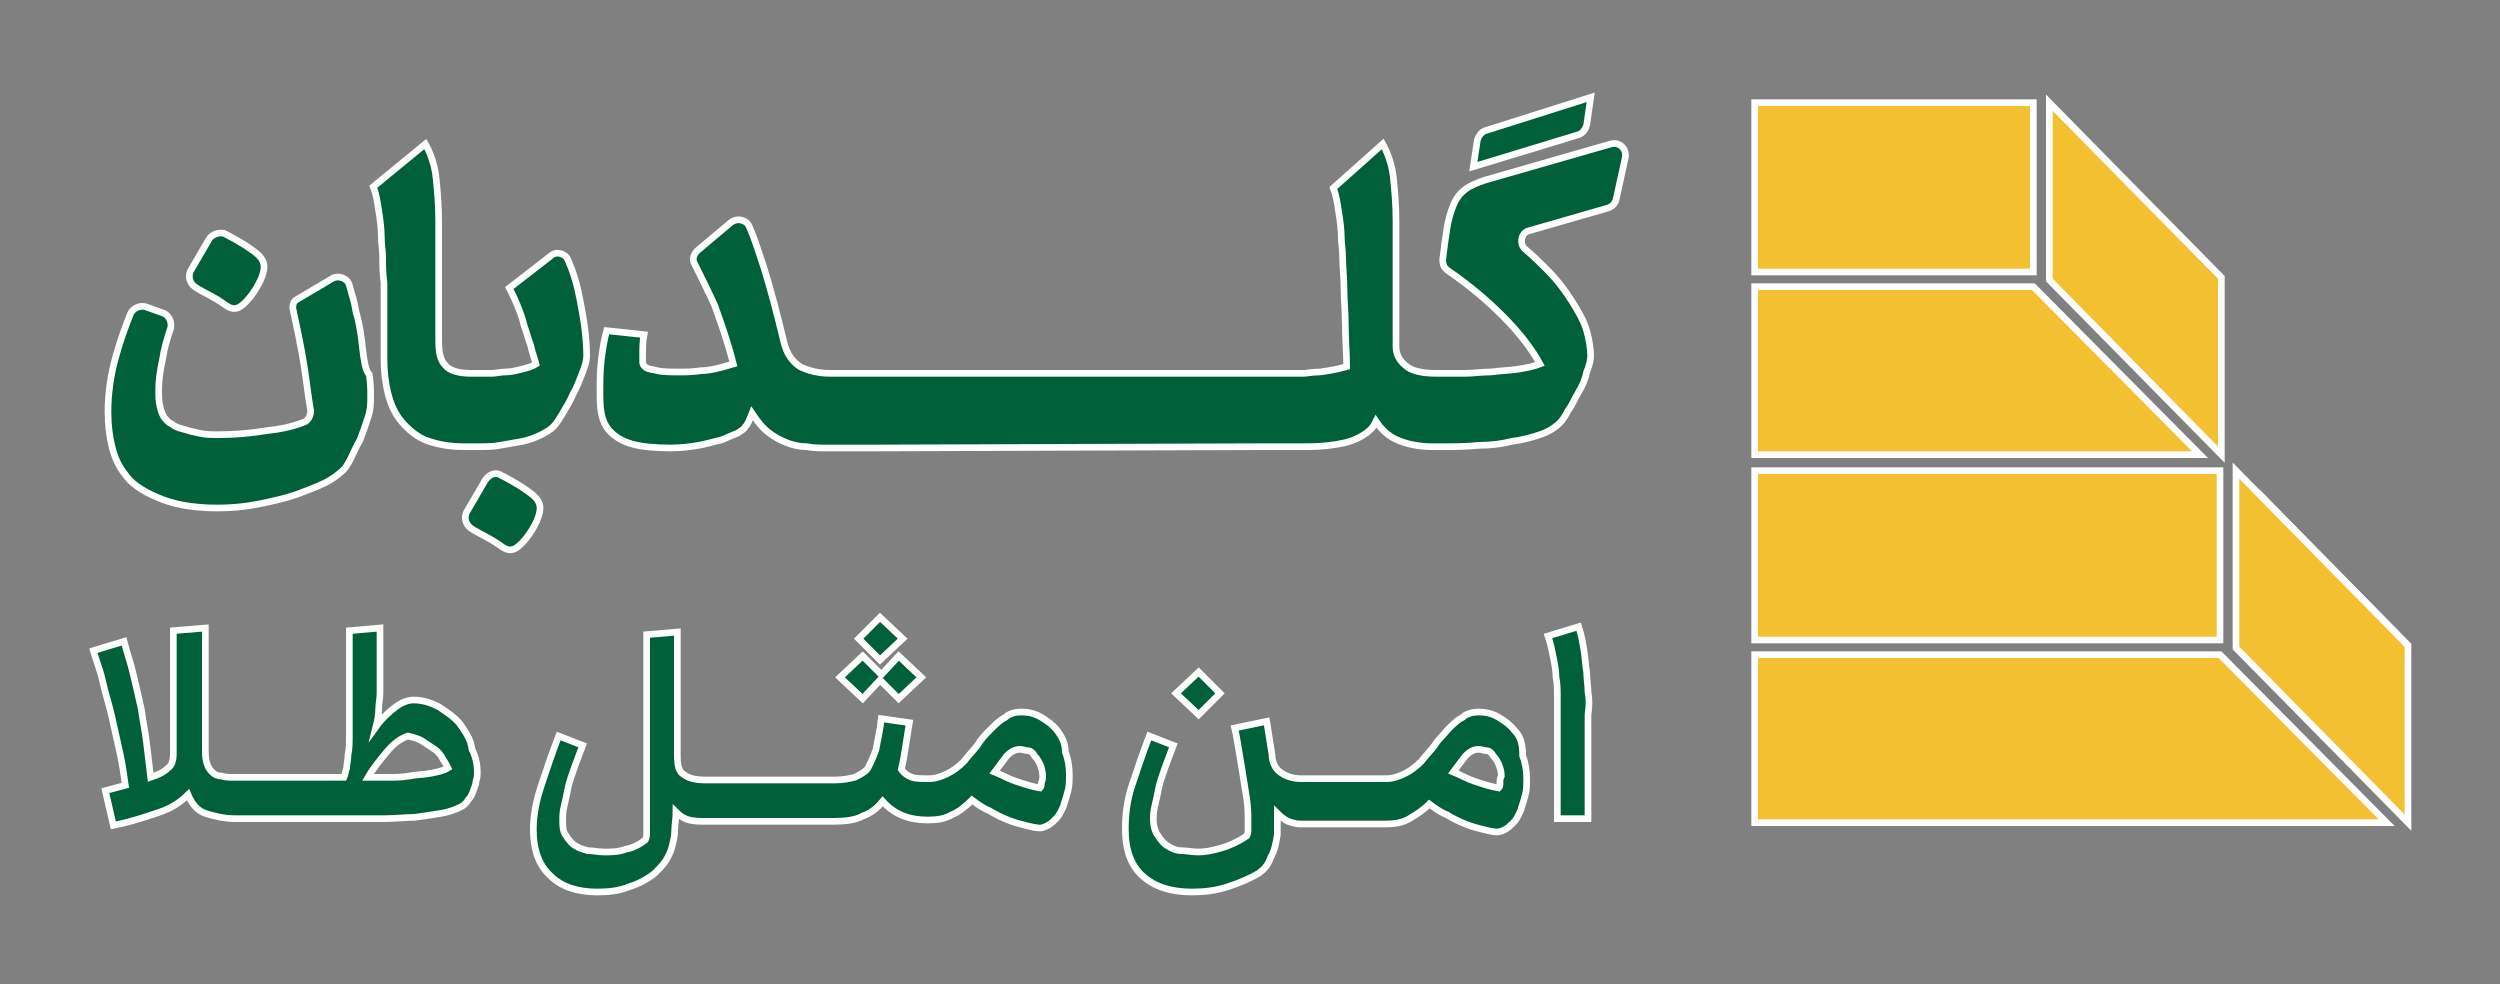
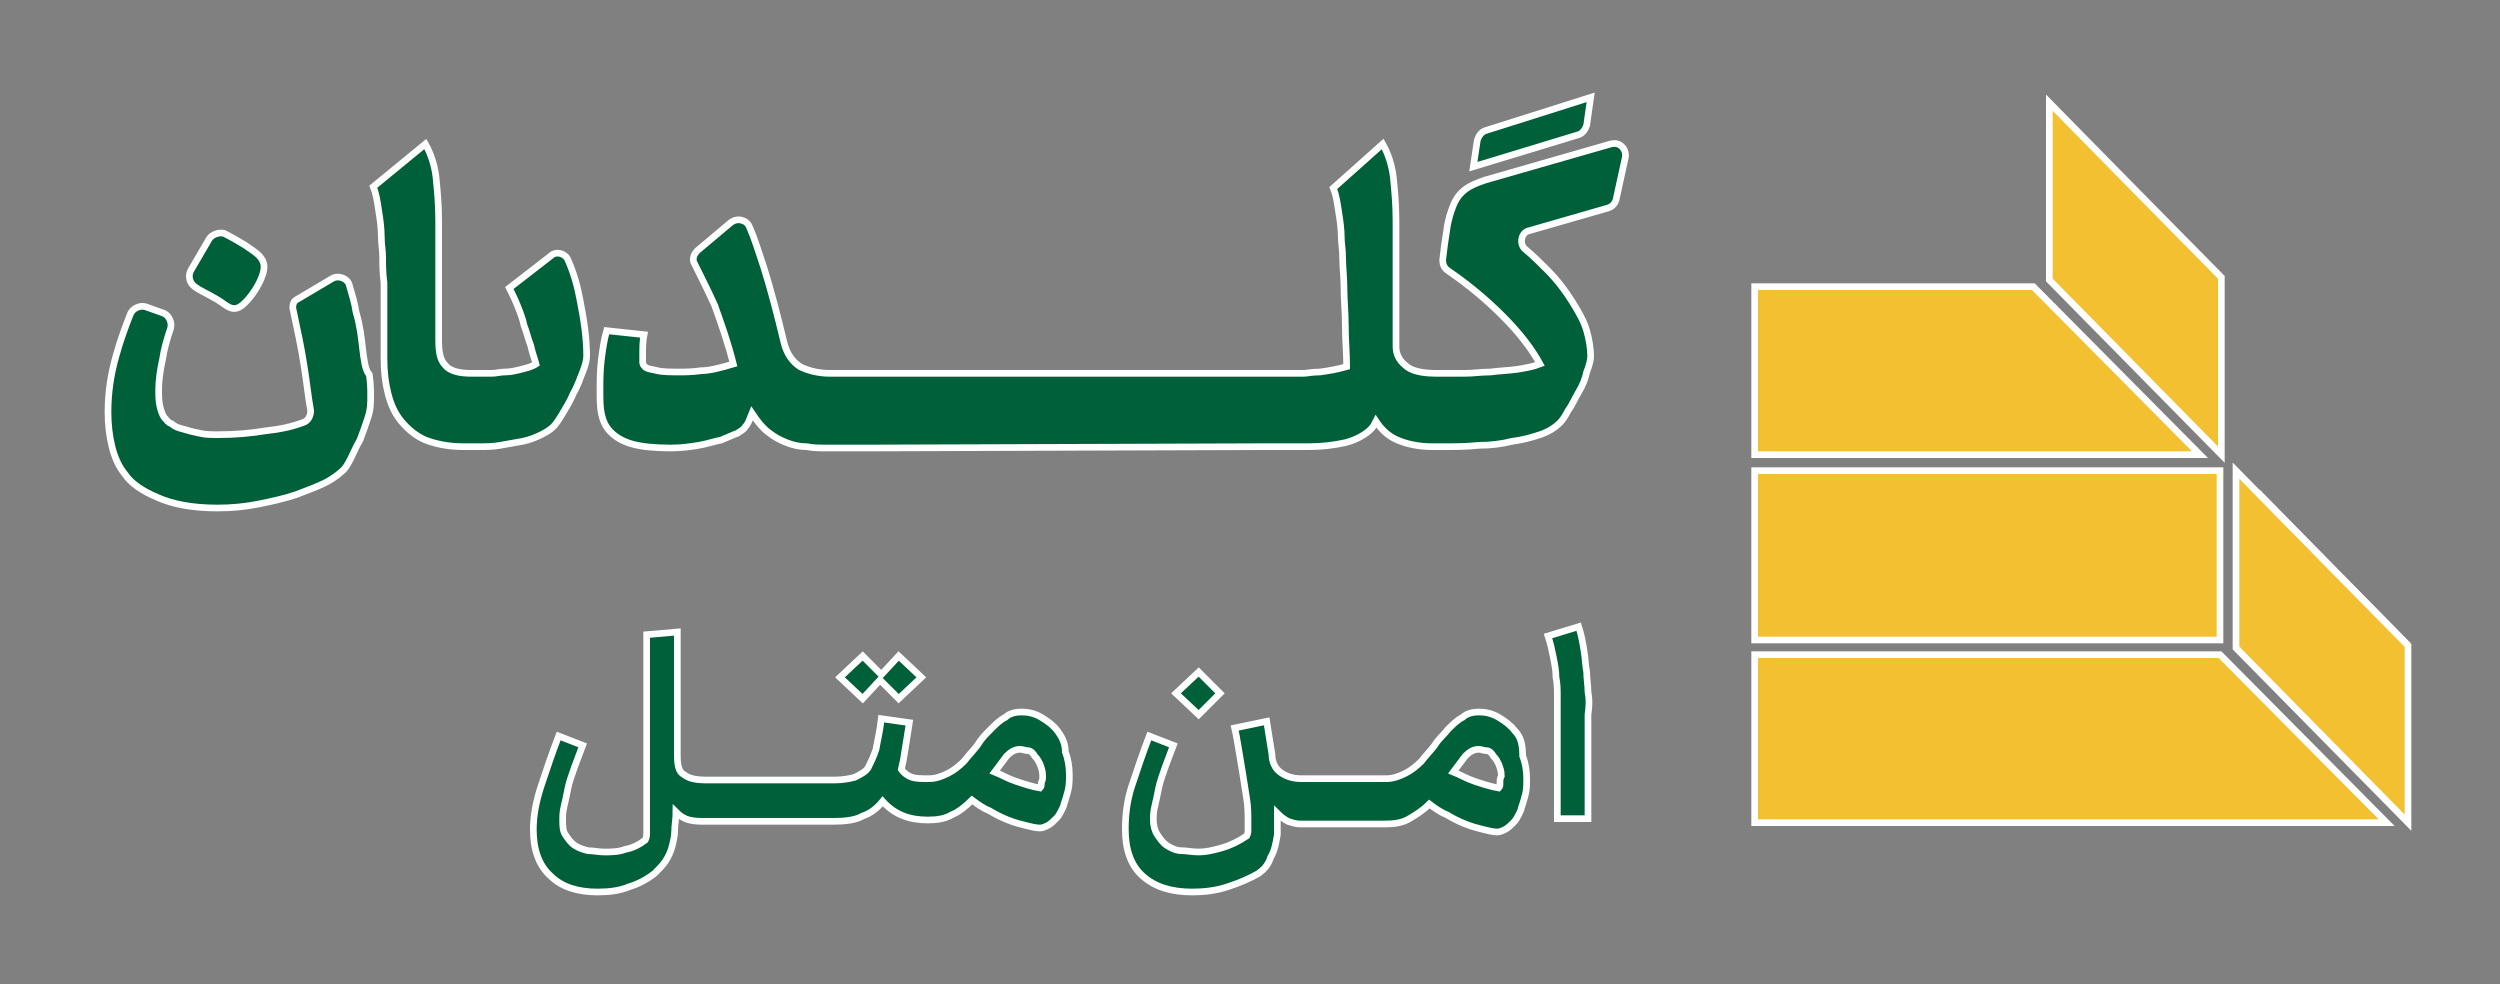
<svg xmlns="http://www.w3.org/2000/svg" version="1.1" id="Layer_1" x="0px" y="0px" viewBox="0 0 187.5 73.8" style="enable-background:new 0 0 187.5 73.8;" xml:space="preserve">
  <rect x="0" y="0" width="187.5" height="73.8" fill="#808080" stroke="none" />
  <style type="text/css"> .st0{fill:#F3C032;stroke:#FFFFFF;stroke-width:0.5;stroke-miterlimit:10;} .st1{fill:none;stroke:#FFFFFF;stroke-width:0.5;stroke-miterlimit:10;} .st2{fill:#00603A;stroke:#FFFFFF;stroke-width:0.5;stroke-miterlimit:10;} </style>
  <g>
    <g>
      <g>
        <g>
          <g>
-             <rect x="131.6" y="7.7" class="st0" width="20.9" height="12.7" />
            <polygon class="st0" points="131.6,34.1 165,34.1 152.5,21.5 131.6,21.5 " />
            <polygon class="st0" points="166.6,20.8 166.6,34.1 153.7,21 153.7,7.7 159.5,13.6 " />
          </g>
          <g>
            <rect x="131.6" y="35.3" class="st0" width="34.9" height="12.7" />
            <polygon class="st0" points="131.6,61.7 179,61.7 166.5,49.1 131.6,49.1 " />
            <polygon class="st0" points="180.6,48.4 180.6,61.7 167.7,48.6 167.7,35.3 173.5,41.2 " />
            <line class="st1" x1="180.6" y1="48.4" x2="169.3" y2="36.9" />
          </g>
        </g>
      </g>
    </g>
    <g>
      <path class="st2" d="M27.2,26.2c-0.1-0.9-0.2-1.8-0.5-2.8c-0.1-0.7-0.3-1.3-0.5-2c-0.1-0.5-0.8-0.8-1.3-0.5l-2.7,1.6 C22,22.6,21.9,23,22,23.3c0.3,1.4,0.6,2.8,0.8,4.1c0.2,1.2,0.3,2.3,0.5,3.4c0,0.4-0.2,0.8-0.6,0.9c-0.8,0.3-1.7,0.5-2.7,0.6 c-1.2,0.2-2.4,0.3-3.6,0.3c-0.5,0-1,0-1.4-0.1c-0.5-0.1-0.9-0.2-1.2-0.3c-0.4-0.1-0.7-0.2-0.9-0.4c-0.3-0.1-0.4-0.3-0.5-0.4 c-0.2-0.2-0.3-0.5-0.4-0.9c-0.1-0.4-0.1-0.8-0.1-1.3c0-0.6,0.1-1.4,0.3-2.3c0.1-0.7,0.3-1.4,0.6-2.3c0.1-0.4-0.1-0.9-0.5-1.1 l-1.4-0.5c-0.4-0.1-0.9,0.1-1.1,0.5c-0.4,1-0.8,2.1-1.1,3.2c-0.4,1.4-0.6,2.8-0.6,4.2c0,0.9,0.1,1.8,0.3,2.6 c0.2,0.8,0.5,1.5,1,2.1c0.4,0.6,1.2,1.2,2.4,1.7c1.1,0.5,2.6,0.8,4.5,0.8c1.1,0,2.1-0.1,3.1-0.3c1-0.2,1.9-0.4,2.8-0.7 c0.8-0.3,1.6-0.6,2.2-0.9c0.6-0.3,1.1-0.7,1.4-1c0.1-0.1,0.3-0.4,0.5-0.8c0.2-0.4,0.4-0.9,0.7-1.4c0.2-0.5,0.4-1.1,0.6-1.7 s0.2-1.1,0.2-1.6c0-0.4,0-0.9-0.1-1.6C27.4,27.8,27.3,27,27.2,26.2z" />
-       <path class="st2" d="M36.4,36l-1.4,2.4c-0.2,0.4-0.1,0.9,0.3,1.2c0.4,0.3,0.9,0.5,1.4,0.8c0.8,0.4,1.2,1,1.8,0.8 c0.7-0.2,2.1-2.2,2-3.2c-0.1-0.7-0.7-1-1.4-1.5c-0.5-0.3-1-0.6-1.6-0.9C37.1,35.4,36.7,35.6,36.4,36z" />
      <path class="st2" d="M15.7,17.9l-1.4,2.4c-0.2,0.4-0.1,0.9,0.3,1.2c0.4,0.3,0.9,0.5,1.4,0.8c0.8,0.4,1.2,1,1.8,0.8 c0.7-0.2,2.1-2.2,2-3.2c-0.1-0.7-0.7-1-1.4-1.5c-0.5-0.3-1-0.6-1.6-0.9C16.4,17.4,15.9,17.6,15.7,17.9z" />
      <path class="st2" d="M42.6,19.5c-0.2-0.5-0.9-0.7-1.3-0.3l-3.1,2.4c0.2,0.4,0.4,0.8,0.6,1.3c0.2,0.5,0.4,1,0.5,1.5 c0.2,0.5,0.3,1,0.5,1.5c0.1,0.5,0.3,1,0.4,1.4c-0.3,0.2-0.7,0.3-1.1,0.4c-0.4,0.1-0.8,0.2-1.2,0.2s-0.7,0.1-1,0.1 c-0.3,0-0.5,0-0.6,0h-0.3l0,0h-0.7c-0.9,0-1.6-0.2-1.9-0.6c-0.4-0.4-0.5-1-0.5-1.9v-8.9c0-1.3-0.1-2.3-0.2-3.3 c-0.1-0.9-0.4-1.8-0.8-2.5L28,14c0.2,0.5,0.3,1.1,0.4,1.8c0.1,0.6,0.2,1.3,0.2,2c0,0.5,0.1,1,0.1,1.5c0,0.5,0,1.2,0.1,1.9 c0,0.7,0,1.5,0,2.4c0,0.9,0,2,0,3.3c0,1,0.1,1.8,0.3,2.6c0.2,0.8,0.5,1.5,1,2.1c0.5,0.6,1.1,1.1,1.8,1.4c0.8,0.3,1.7,0.5,2.9,0.5 h1l0,0c0.6,0,1.2,0,1.7-0.1c0.6-0.1,1.1-0.2,1.7-0.3c0.5-0.1,1-0.3,1.4-0.5c0.4-0.2,0.7-0.4,0.9-0.6c0.2-0.2,0.4-0.5,0.7-1 c0.3-0.5,0.6-1,0.8-1.5c0.3-0.5,0.5-1.1,0.7-1.6c0.2-0.5,0.3-0.9,0.3-1.2c0-1.3-0.2-2.7-0.5-4.2C43.3,21.4,43,20.4,42.6,19.5z" />
      <path class="st2" d="M94.8,33.5h3.3c1,0,1.9-0.1,2.8-0.3c0.8-0.2,1.5-0.6,1.9-1c0.2-0.2,0.3-0.4,0.4-0.6c0.4,0.6,0.9,1.1,1.6,1.4 c0.7,0.3,1.6,0.5,2.6,0.5h0.3h0.5c0.9,0,1.8,0,2.7-0.1c0.9,0,1.7-0.1,2.5-0.3c0.8-0.1,1.5-0.3,2.1-0.5c0.6-0.2,1.1-0.5,1.5-0.9 c0.2-0.2,0.4-0.5,0.6-0.9c0.3-0.4,0.5-0.9,0.8-1.4c0.3-0.5,0.5-1,0.6-1.5c0.2-0.5,0.3-0.9,0.3-1.2c0-0.5-0.1-1.2-0.3-1.9 c-0.2-0.7-0.6-1.4-1.1-2.2c-0.5-0.8-1.1-1.6-1.9-2.4c-0.5-0.5-1-1-1.6-1.5c-0.5-0.4-0.3-1.3,0.3-1.4l5.9-1.7 c0.3-0.1,0.5-0.3,0.6-0.6l0.7-3.2c0.1-0.6-0.4-1.2-1.1-1l-9.4,2.7c-0.6,0.2-1.1,0.4-1.5,0.7c-0.4,0.3-0.7,0.7-0.9,1.2 c-0.2,0.5-0.4,1.1-0.5,1.9c-0.1,0.6-0.2,1.3-0.3,2.2c0,0.3,0.1,0.6,0.4,0.8c1.6,1.1,2.9,2.2,4.1,3.4c1.3,1.3,2.2,2.5,2.8,3.6 c-0.5,0.2-1.1,0.3-1.7,0.4c-0.7,0.1-1.3,0.1-2,0.2c-0.7,0-1.3,0.1-1.9,0.1c-0.6,0-1.1,0-1.5,0h-0.7c-1.1,0-1.9-0.2-2.3-0.6 c-0.5-0.4-0.7-0.9-0.7-1.4v-9.4c0-1.3-0.1-2.3-0.2-3.3c-0.1-0.9-0.4-1.8-0.8-2.5l-3.7,3.3c0.2,0.5,0.3,1.1,0.4,1.8 c0.1,0.6,0.2,1.3,0.2,2c0,0.3,0.1,0.8,0.1,1.5c0,0.6,0.1,1.4,0.1,2.2c0,0.9,0.1,1.8,0.1,2.8c0,1,0.1,2.1,0.1,3.1 c-0.7,0.2-1.3,0.3-2,0.4c-0.6,0-1,0.1-1.2,0.1h-3.3H65.5h-3.3c-0.8,0-1.6-0.2-2.2-0.5c-0.6-0.4-1-1-1.2-1.8c-0.5-2.1-1-4-1.5-5.6 c-0.4-1.2-0.7-2.2-1.1-3.1c-0.2-0.5-0.9-0.7-1.4-0.3l-2.5,2.1c-0.3,0.3-0.4,0.7-0.2,1c0.5,1,1,2,1.5,3.1c0.5,1.4,1,2.8,1.4,4.4 c-1,0.3-1.8,0.5-2.4,0.5c-0.7,0.1-1.2,0.1-1.6,0.1c-0.7,0-1.3,0-1.7-0.1c-0.4-0.1-0.6-0.1-0.8-0.2s-0.3-0.3-0.3-0.4 c0-0.2,0-0.4,0-0.6c0-0.5,0-1,0.1-1.5l-2.8-0.3c-0.2,0.7-0.3,1.4-0.4,2.2c-0.1,0.8-0.1,1.6-0.1,2.3c0,0.6,0,1.2,0.1,1.7 c0.1,0.5,0.3,1,0.7,1.4c0.4,0.4,0.9,0.7,1.6,0.9c0.7,0.2,1.7,0.3,2.9,0.3c0.8,0,1.5-0.1,2.1-0.2c0.6-0.1,1.2-0.3,1.7-0.4 c0.5-0.2,0.9-0.4,1.2-0.5c0.3-0.2,0.5-0.3,0.6-0.5c0.2-0.2,0.3-0.5,0.5-1c0.4,0.6,0.8,1.1,1.2,1.4c0.5,0.4,0.9,0.6,1.4,0.8 c0.5,0.2,1,0.3,1.5,0.3c0.5,0.1,1,0.1,1.5,0.1h3.3L94.8,33.5L94.8,33.5z" />
      <path class="st2" d="M119.3,7.3l-7.9,2.5c-0.3,0.1-0.5,0.4-0.6,0.7l-0.3,2l7.9-2.4c0.3-0.1,0.5-0.4,0.6-0.7L119.3,7.3z" />
    </g>
    <g>
-       <path class="st2" d="M34.5,54.3c-0.4-0.5-1-0.9-1.6-1.3c-0.6-0.3-1.2-0.5-1.9-0.5c-0.4,0-0.9,0.2-1.3,0.5s-1,0.8-1.5,1.5 c0.1-0.4,0.2-0.9,0.2-1.3c0-0.4,0.1-0.8,0.1-1.2v-4.9l-2.3,0.2v5.1c0,1.1,0,1.9,0,2.6c0,0.7,0,1.2-0.1,1.6c0,0.4-0.1,0.7-0.1,1 c-0.1,0.2-0.1,0.5-0.2,0.7H24h-3.2l0,0l0,0h-3.2c-0.4,0-0.7,0-1-0.1c-0.3,0-0.5-0.1-0.7-0.3c-0.2-0.2-0.3-0.4-0.4-0.7 s-0.1-0.7-0.1-1.3v-8.8L13,47.3v9.2c0,0.5-0.1,0.9-0.4,1.1c-0.3,0.3-0.7,0.5-1.3,0.7c-0.1-0.8-0.2-1.7-0.3-2.5 c-0.1-0.9-0.3-1.8-0.4-2.6c-0.2-0.9-0.4-1.8-0.6-2.6c-0.2-0.9-0.5-1.7-0.7-2.5l-2.3,0.7c0.2,0.7,0.5,1.4,0.7,2.3 c0.2,0.9,0.5,1.8,0.7,2.7c0.2,0.9,0.4,1.8,0.6,2.7c0.2,0.9,0.3,1.7,0.4,2.4l-1.5,0.4l0.6,2.6c1.5-0.3,2.6-0.7,3.5-1 c0.9-0.3,1.6-0.8,2.1-1.3c0.3,0.7,0.7,1.2,1.3,1.4c0.6,0.2,1.4,0.4,2.3,0.4h3.2l0,0l0,0H24h2.4c0.8,0,1.6,0,2.4,0 c0.8,0,1.6-0.1,2.3-0.1c0.7-0.1,1.4-0.2,2-0.3c0.6-0.1,1.1-0.3,1.5-0.5c0.2-0.1,0.4-0.3,0.5-0.5c0.2-0.2,0.3-0.4,0.4-0.7 s0.2-0.5,0.2-0.7c0.1-0.3,0.1-0.5,0.1-0.7c0-0.5-0.1-1.1-0.4-1.7C35.3,55.4,34.9,54.9,34.5,54.3z M32.3,58 c-0.5,0.1-1.1,0.1-1.6,0.2c-0.5,0.1-1.1,0.1-1.6,0.1c-0.5,0-1,0-1.5,0c0.4-0.7,0.9-1.3,1.4-1.9c0.5-0.6,1-1,1.6-1.2 c0.4,0.1,0.8,0.2,1.1,0.4s0.6,0.4,0.9,0.6c0.3,0.2,0.5,0.5,0.6,0.7c0.2,0.3,0.3,0.5,0.4,0.7C33.3,57.8,32.8,57.9,32.3,58z" />
      <polygon class="st2" points="66,51 67.4,52.4 69.1,50.8 67.4,49.2 66.1,50.6 64.7,49.2 63,50.8 64.7,52.4 " />
-       <polygon class="st2" points="67.7,47.9 66,46.3 64.4,47.9 66,49.5 " />
      <path class="st2" d="M79.3,54.8c-0.3-0.4-0.7-0.7-1.2-1c-0.5-0.3-1-0.4-1.5-0.4c-0.4,0-0.9,0.1-1.2,0.4c-0.4,0.2-0.7,0.5-1.1,0.9 s-0.7,0.7-1,1.2c-0.3,0.4-0.7,0.8-1,1.2c-0.4,0.4-0.8,0.7-1.2,0.9c-0.4,0.2-0.9,0.4-1.4,0.4c-0.6,0-1,0-1.3-0.1s-0.6-0.3-0.8-0.6 c0.1-0.4,0.2-0.9,0.3-1.6c0.1-0.6,0.2-1.3,0.3-1.9l-2.1-0.3c-0.1,0.9-0.3,1.7-0.4,2.3c-0.2,0.6-0.4,1-0.6,1.4 c-0.2,0.3-0.6,0.5-1,0.7c-0.4,0.1-0.9,0.2-1.5,0.2h-3.2h-3.2h-3.2c-0.8,0-1.3-0.1-1.7-0.4c-0.4-0.2-0.5-0.7-0.5-1.5v-9.2l-2.3,0.2 v14.1c0,0.2,0,0.4,0,0.7c0,0.2,0,0.4-0.1,0.6c-0.4,0.3-0.9,0.6-1.5,0.7c-0.5,0.2-1.1,0.2-1.6,0.2c-0.4,0-0.8-0.1-1.2-0.1 c-0.4-0.1-0.7-0.2-1-0.4s-0.5-0.5-0.7-0.8c-0.2-0.3-0.2-0.7-0.2-1.1c0-0.3,0-0.6,0.1-1s0.2-0.9,0.3-1.4c0.1-0.5,0.3-1,0.5-1.6 c0.2-0.5,0.4-1.1,0.6-1.6l-1.8-0.7c-0.5,1.3-0.9,2.5-1.3,3.7c-0.4,1.2-0.6,2.3-0.6,3.3c0,1.5,0.4,2.7,1.3,3.5 c0.8,0.8,2,1.2,3.5,1.2c0.9,0,1.7-0.1,2.4-0.4c0.7-0.2,1.4-0.6,1.9-1c0.3-0.3,0.6-0.6,0.8-0.9c0.2-0.3,0.4-0.7,0.5-1.1 s0.2-0.8,0.2-1.2c0-0.4,0.1-0.9,0.1-1.4c0.3,0.3,0.6,0.5,1,0.6c0.4,0.1,0.8,0.1,1.2,0.1h3.2h3.2h3.2c0.9,0,1.7-0.1,2.2-0.4 c0.6-0.2,1.1-0.6,1.5-1.1c0.9,1,2,1.4,3.4,1.4c0.7,0,1.3-0.1,1.8-0.4c0.5-0.2,1-0.6,1.5-1.1c0.4,0.3,0.8,0.6,1.3,0.8 c0.5,0.3,0.9,0.5,1.4,0.7c0.5,0.2,0.9,0.3,1.3,0.4c0.4,0.1,0.8,0.2,1.1,0.2c0.2,0,0.4-0.1,0.6-0.2c0.2-0.1,0.4-0.3,0.6-0.5 c0.2-0.2,0.3-0.4,0.4-0.6c0.1-0.2,0.2-0.4,0.2-0.5c0.1-0.3,0.2-0.6,0.3-1c0.1-0.4,0.1-0.8,0.1-1.2c0-0.6-0.1-1.2-0.3-1.7 C79.9,55.7,79.6,55.2,79.3,54.8z M78.1,58.7c0,0.2,0,0.3-0.1,0.4c-0.6-0.1-1.2-0.3-1.8-0.5s-1.1-0.5-1.6-0.7 c0.3-0.4,0.6-0.8,0.9-1.2c0.3-0.3,0.6-0.5,1-0.5c0.2,0,0.4,0.1,0.6,0.1s0.4,0.2,0.5,0.4c0.2,0.2,0.3,0.4,0.4,0.6 c0.1,0.3,0.2,0.5,0.2,0.9C78.2,58.4,78.2,58.5,78.1,58.7z" />
      <polygon class="st2" points="91.5,52 89.9,50.4 88.2,52 89.9,53.6 " />
      <path class="st2" d="M113.6,54.8c-0.3-0.4-0.7-0.7-1.2-1s-1-0.4-1.5-0.4c-0.4,0-0.9,0.1-1.2,0.4c-0.4,0.2-0.7,0.5-1.1,0.9 c-0.3,0.4-0.7,0.7-1,1.2c-0.3,0.4-0.7,0.8-1,1.2c-0.4,0.4-0.8,0.7-1.2,0.9c-0.4,0.2-0.9,0.4-1.4,0.4h-3.2h-3.2 c-0.7,0-1.2-0.2-1.6-0.5s-0.6-0.8-0.6-1.3l-0.4-2.5l-2.4,0.5c0.1,0.4,0.2,1,0.3,1.6c0.1,0.6,0.2,1.2,0.3,1.8s0.2,1.3,0.3,1.9 c0.1,0.6,0.1,1.2,0.1,1.7c0,0.2,0,0.4,0,0.6c0,0.2,0,0.3-0.1,0.5c-0.6,0.4-1.2,0.7-1.9,0.9c-0.7,0.2-1.2,0.3-1.7,0.3 s-0.9-0.1-1.3-0.1s-0.8-0.2-1.1-0.4s-0.5-0.5-0.7-0.8c-0.2-0.3-0.3-0.7-0.3-1.1c0-0.3,0-0.6,0.1-1s0.2-0.9,0.3-1.4s0.3-1,0.5-1.6 c0.2-0.5,0.4-1.1,0.6-1.6l-1.8-0.7c-0.5,1.3-0.9,2.5-1.3,3.7c-0.4,1.2-0.5,2.3-0.5,3.3c0,1.5,0.4,2.7,1.3,3.5s2.1,1.2,3.7,1.2 c0.9,0,1.8-0.1,2.7-0.4s1.6-0.6,2.3-1c0.4-0.3,0.7-0.6,0.9-1.2c0.3-0.5,0.4-1.1,0.5-1.7c0-0.2,0-0.5,0-0.7c0-0.3,0-0.6,0-0.9 c0.3,0.3,0.6,0.5,0.8,0.6c0.3,0.1,0.6,0.2,0.9,0.2h3.2h3.2l0,0c0.7,0,1.3-0.1,1.8-0.4s1-0.6,1.5-1.1c0.4,0.3,0.8,0.6,1.3,0.8 c0.5,0.3,0.9,0.5,1.4,0.7c0.5,0.2,0.9,0.3,1.3,0.4c0.4,0.1,0.8,0.2,1.1,0.2c0.2,0,0.4-0.1,0.6-0.2c0.2-0.1,0.4-0.3,0.6-0.5 s0.3-0.4,0.4-0.6c0.1-0.2,0.2-0.4,0.2-0.5c0.1-0.3,0.2-0.6,0.3-1c0.1-0.4,0.1-0.8,0.1-1.2c0-0.6-0.1-1.2-0.3-1.7 C114.2,55.7,114,55.2,113.6,54.8z M112.5,58.7c0,0.2,0,0.3-0.1,0.4c-0.6-0.1-1.2-0.3-1.8-0.5c-0.6-0.2-1.1-0.5-1.6-0.7 c0.3-0.4,0.6-0.8,0.9-1.2c0.3-0.3,0.6-0.5,1-0.5c0.2,0,0.4,0.1,0.6,0.1s0.4,0.2,0.5,0.4c0.2,0.2,0.3,0.4,0.4,0.6 c0.1,0.3,0.2,0.5,0.2,0.9C112.5,58.4,112.5,58.5,112.5,58.7z" />
      <path class="st2" d="M119.1,51.9c0-0.5-0.1-1-0.1-1.5c-0.1-0.5-0.1-1-0.2-1.6c-0.1-0.6-0.2-1.2-0.4-1.8l-2.3,0.7 c0.2,0.6,0.3,1.1,0.4,1.6c0.1,0.5,0.2,1,0.2,1.5c0.1,0.5,0.1,0.9,0.1,1.4c0,0.5,0,0.9,0,1.4v7.8h2.3v-7.8 C119.2,52.9,119.2,52.4,119.1,51.9z" />
    </g>
  </g>
</svg>